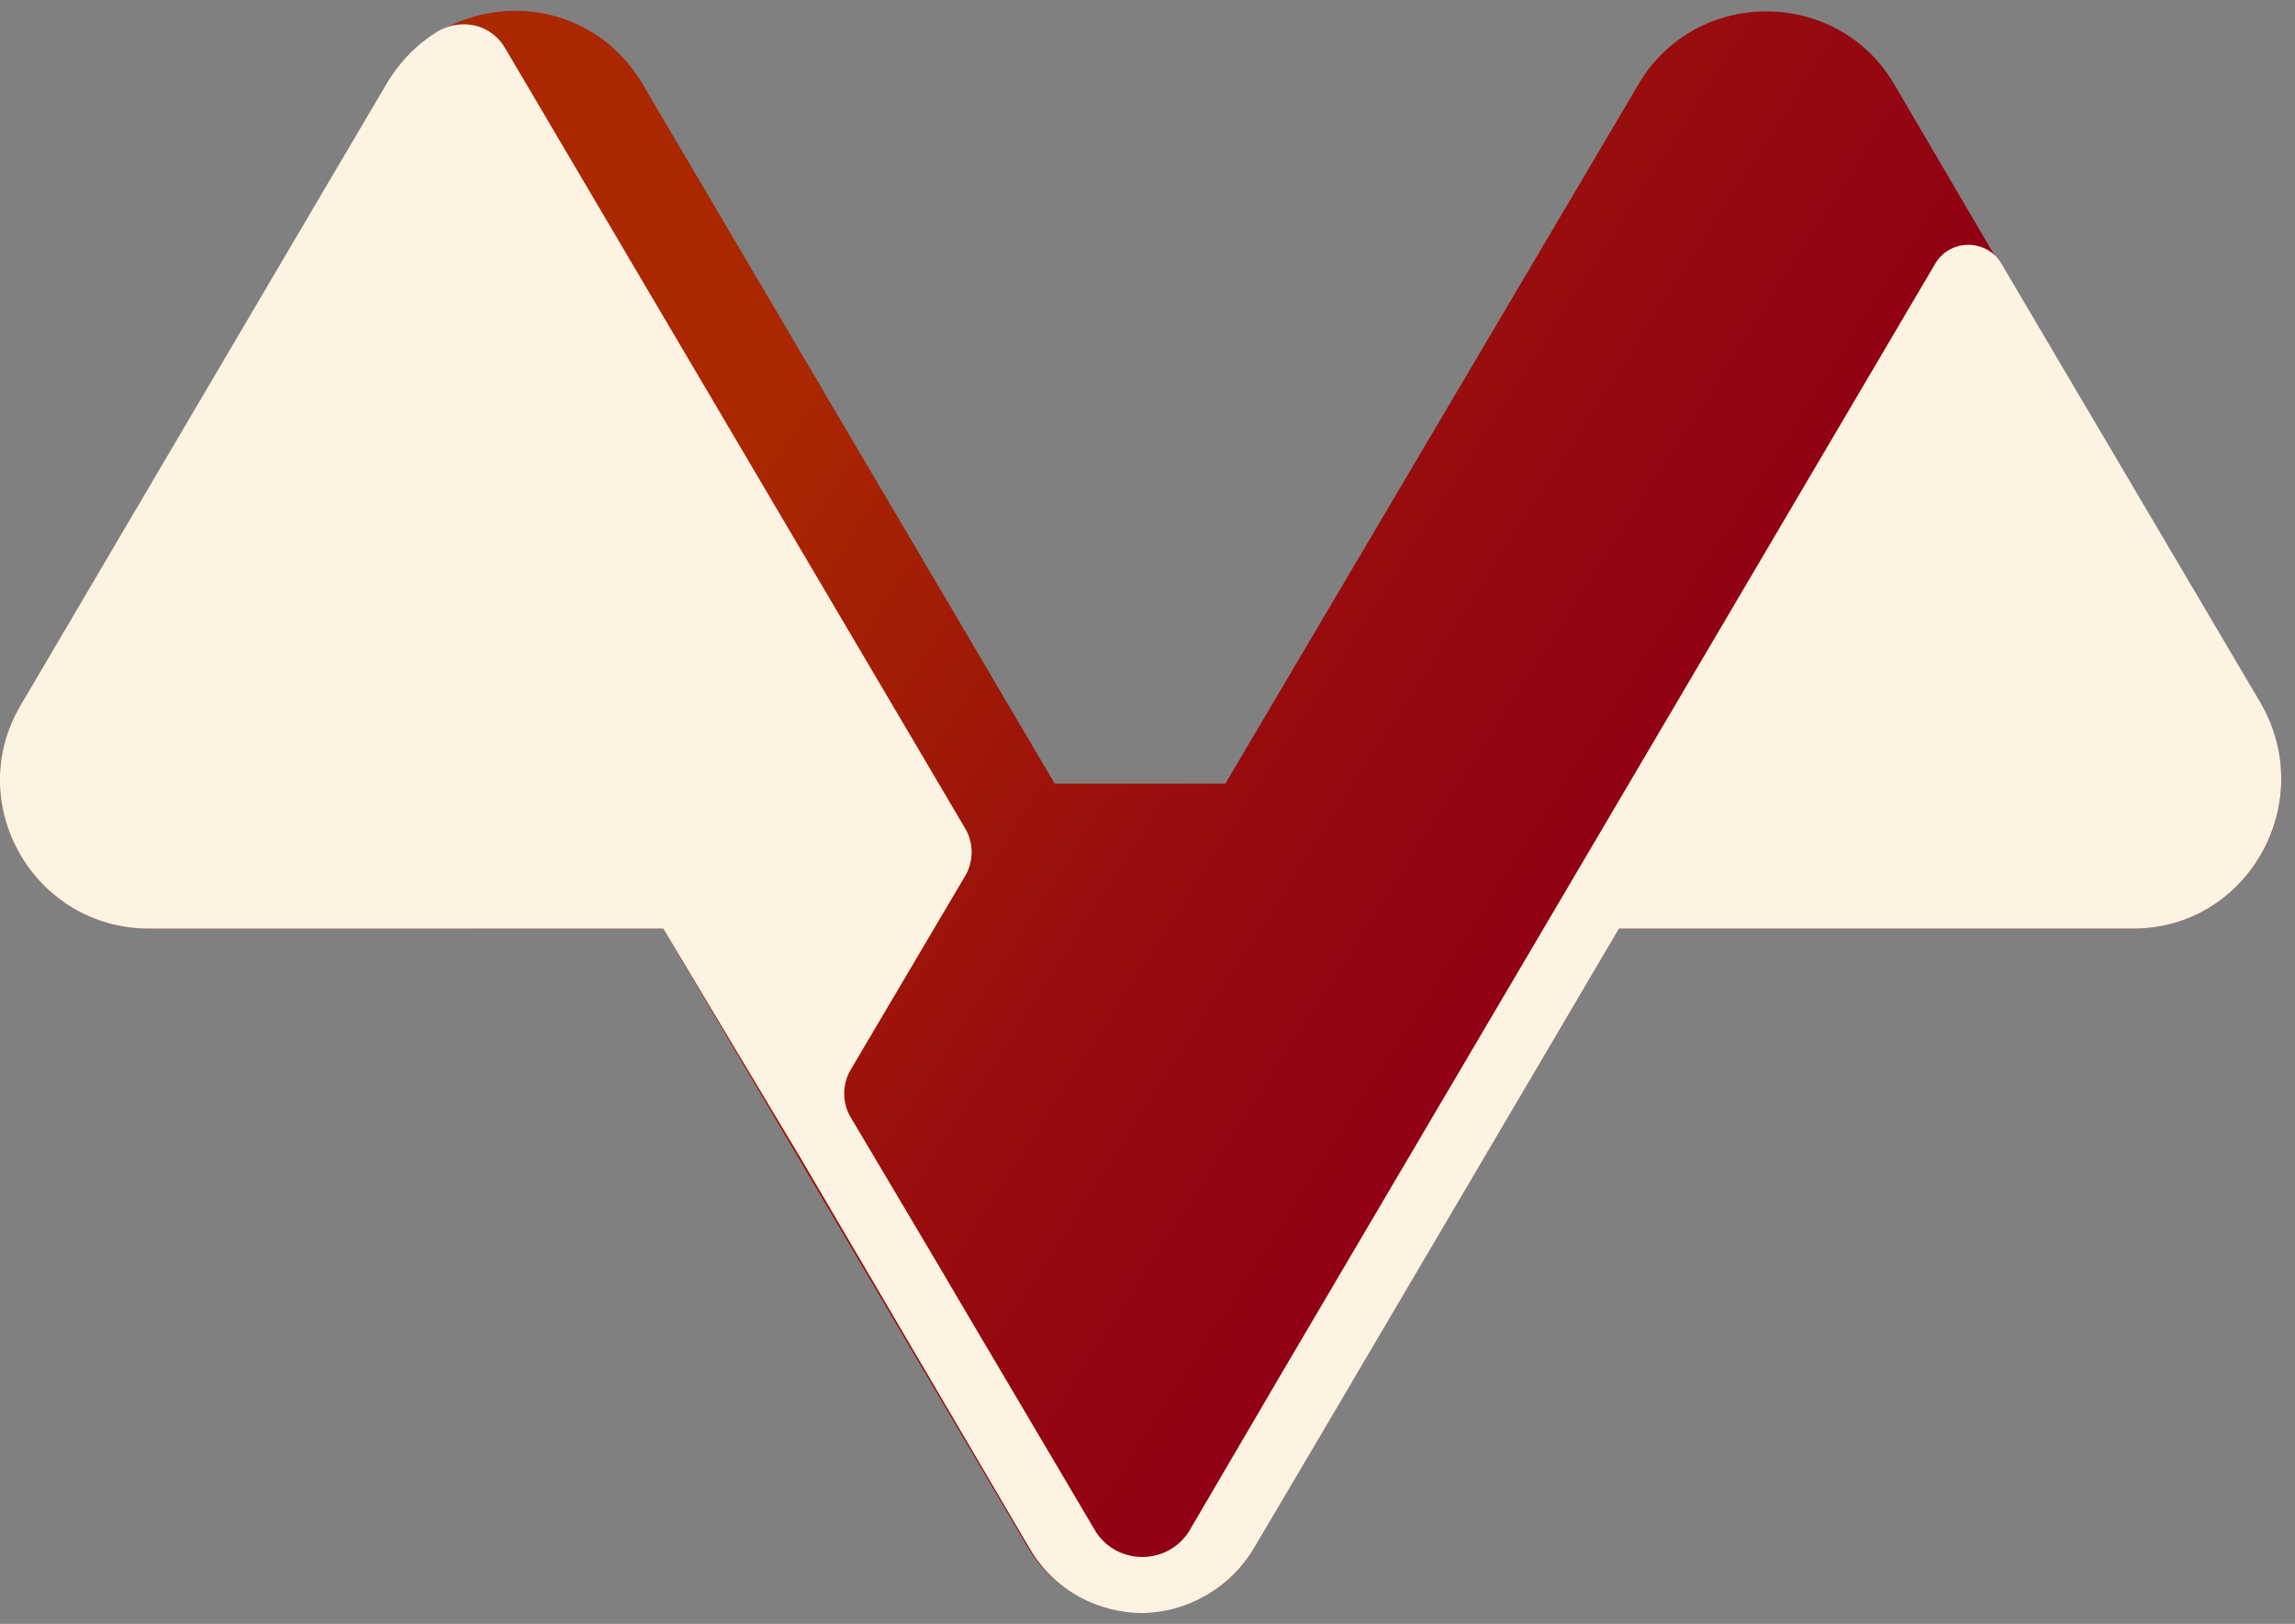
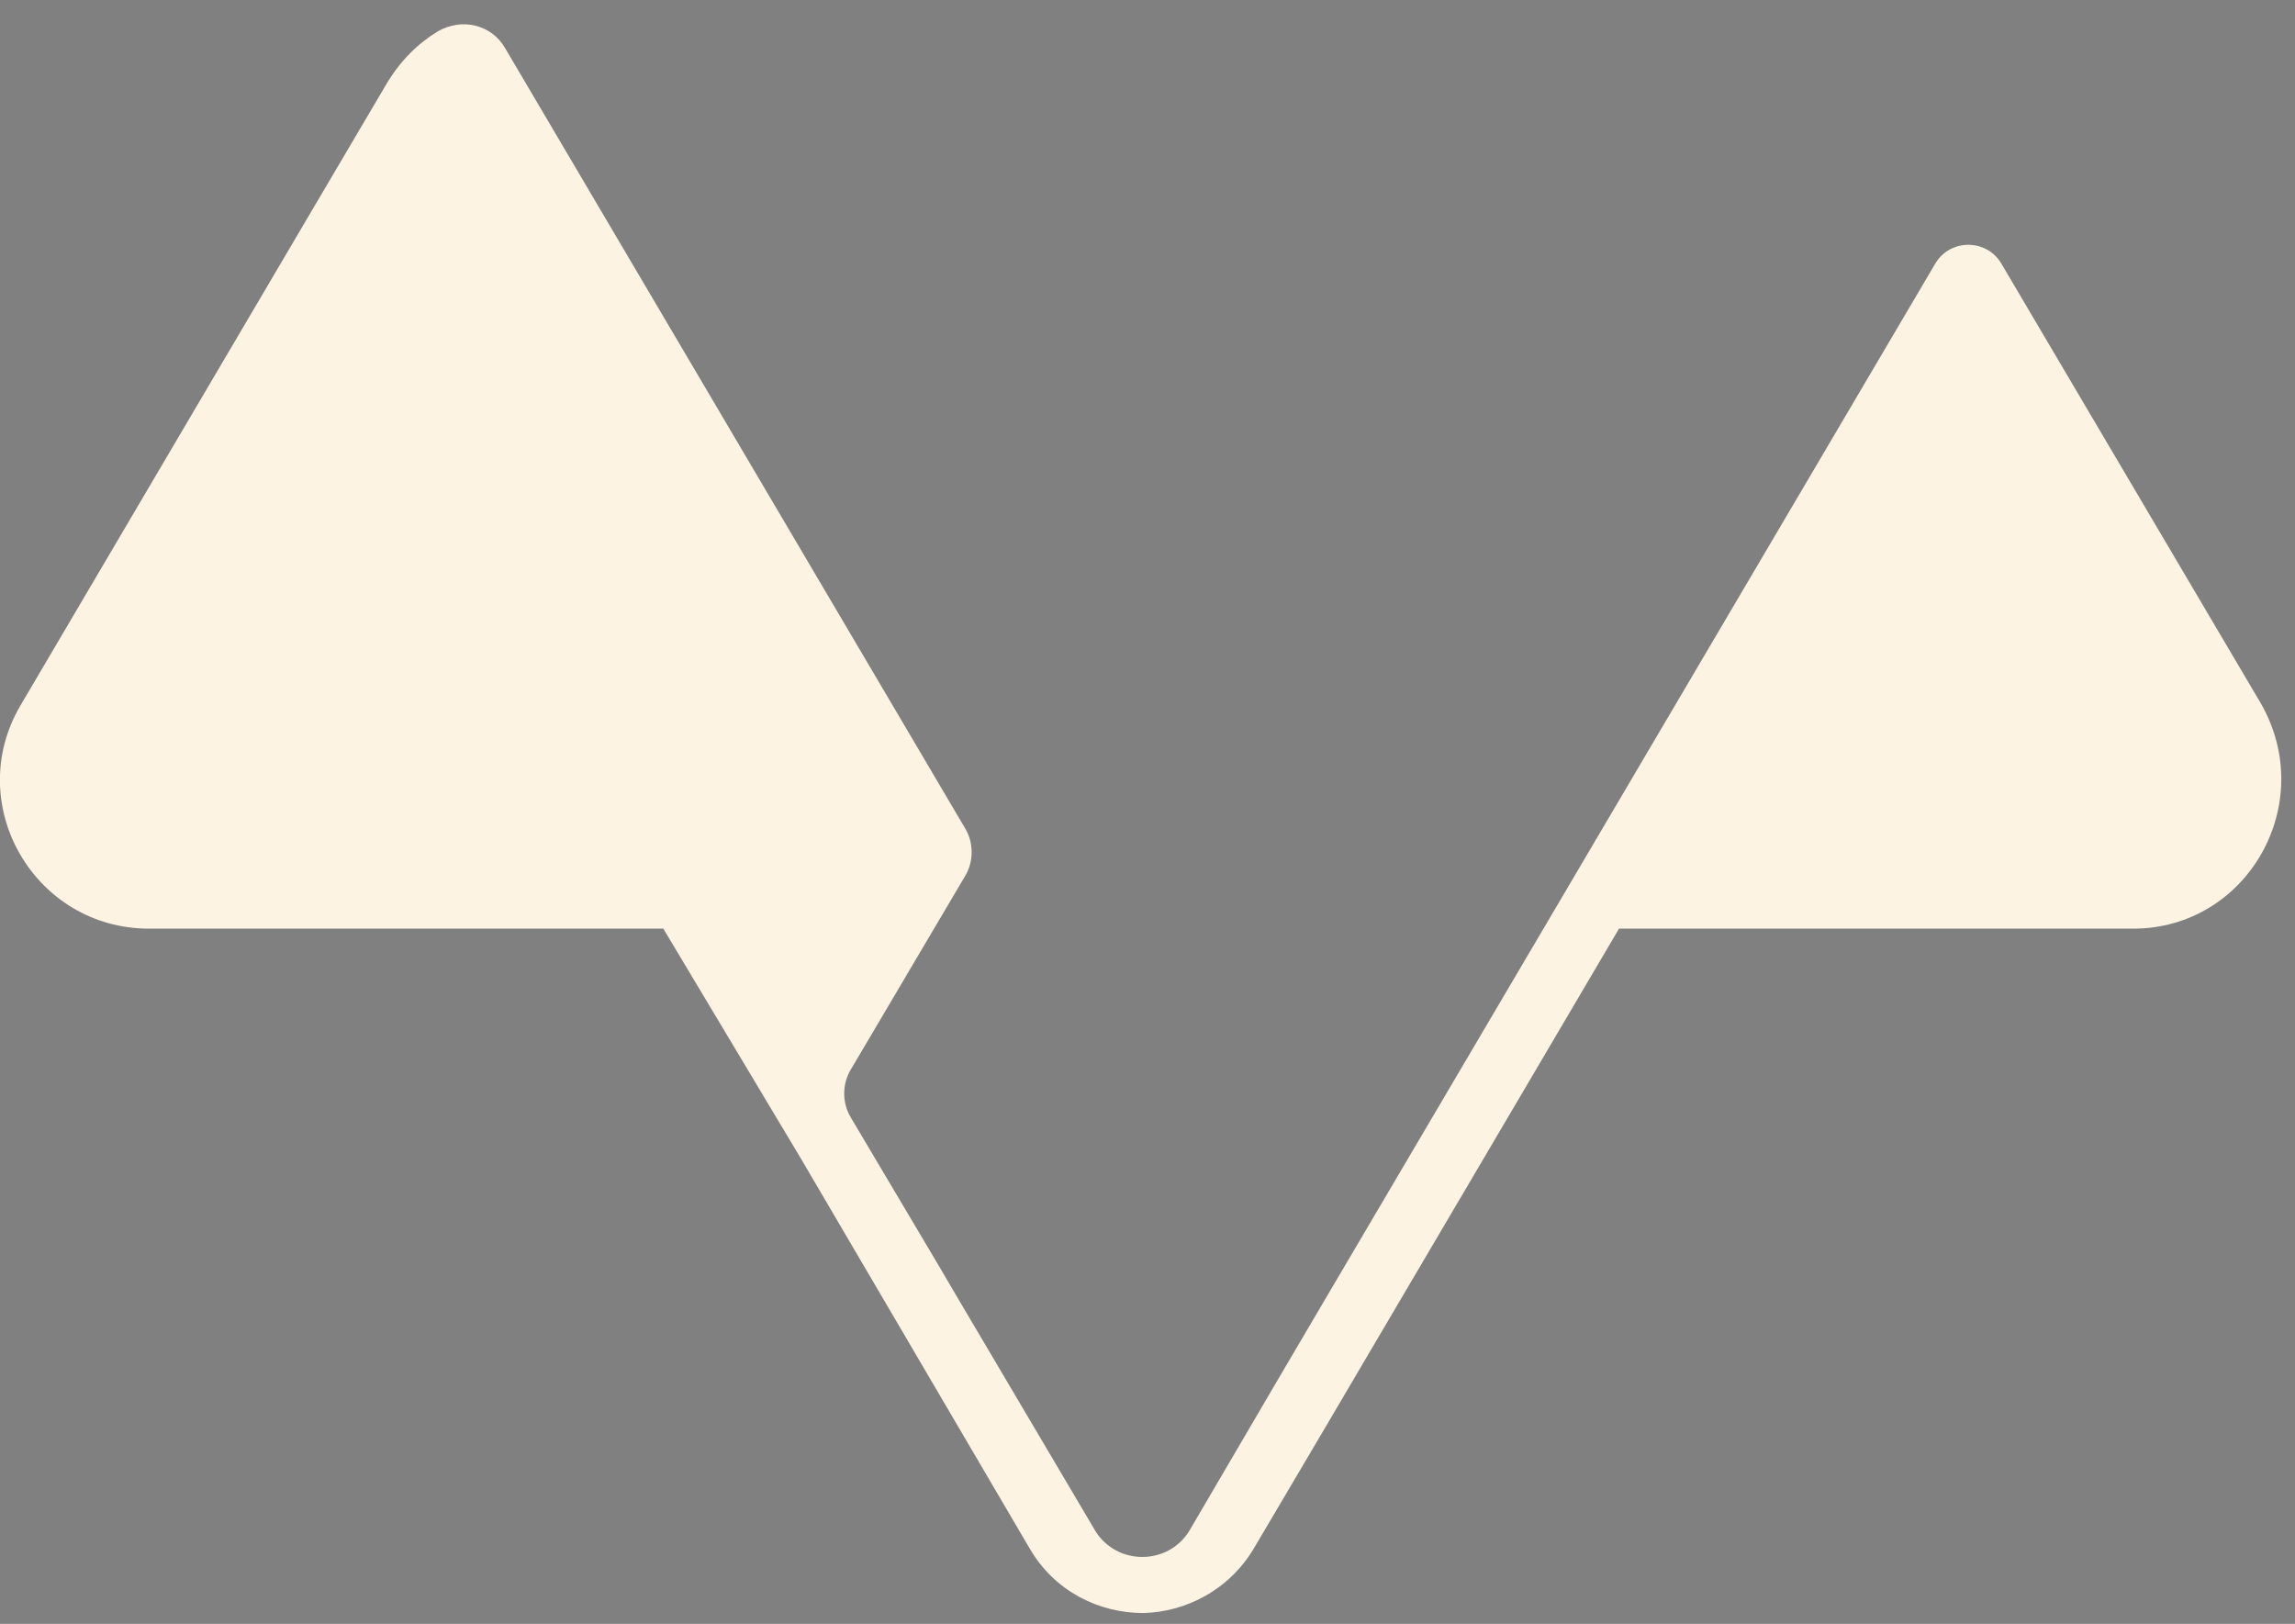
<svg xmlns="http://www.w3.org/2000/svg" width="106" height="75" viewBox="0 0 106 75" fill="none">
  <rect x="0" y="0" width="106" height="75" fill="#808080" stroke="none" />
-   <path d="M98.531 42.89H74.778L57.91 71.517C55.598 75.442 49.87 75.442 47.505 71.517L30.636 42.89H6.884C1.576 42.89 -1.734 37.134 0.946 32.581L17.867 3.902C18.497 2.855 19.286 2.07 20.232 1.494C23.332 -0.39 27.641 0.395 29.691 3.902L48.714 36.192H56.596L75.672 3.902C78.299 -0.599 84.868 -0.599 87.495 3.902L92.435 12.327L104.416 32.633C107.096 37.134 103.786 42.89 98.531 42.89Z" fill="url(#paint0_linear_113_1504)" />
  <path d="M98.531 42.89H74.778L63.743 61.626L61.063 66.179L57.91 71.517C56.754 73.453 54.757 74.448 52.812 74.5C50.763 74.5 48.714 73.506 47.557 71.517L41.724 61.574L36.995 53.514L30.637 42.89H6.884C1.576 42.89 -1.734 37.134 0.946 32.581L14.504 9.554L17.867 3.849C18.497 2.803 19.286 2.018 20.232 1.442C21.335 0.814 22.701 1.128 23.332 2.227L44.562 38.233C44.983 38.913 44.983 39.803 44.562 40.483L39.307 49.38C38.887 50.06 38.887 50.95 39.307 51.63L43.406 58.538L44.142 59.794L50.605 70.732C51.604 72.302 53.916 72.302 54.914 70.732L58.593 64.452L59.329 63.196L62.009 58.643L89.387 12.171C90.07 11.019 91.752 11.019 92.435 12.171L104.416 32.476C107.096 37.134 103.786 42.89 98.531 42.89Z" fill="#FDF3E2" />
  <defs>
    <linearGradient id="paint0_linear_113_1504" x1="36.98" y1="18.186" x2="72.824" y2="41.226" gradientUnits="userSpaceOnUse">
      <stop offset="2.13112e-08" stop-color="#AA2700" />
      <stop offset="0.615" stop-color="#980C0E" />
      <stop offset="1" stop-color="#910014" />
    </linearGradient>
  </defs>
</svg>